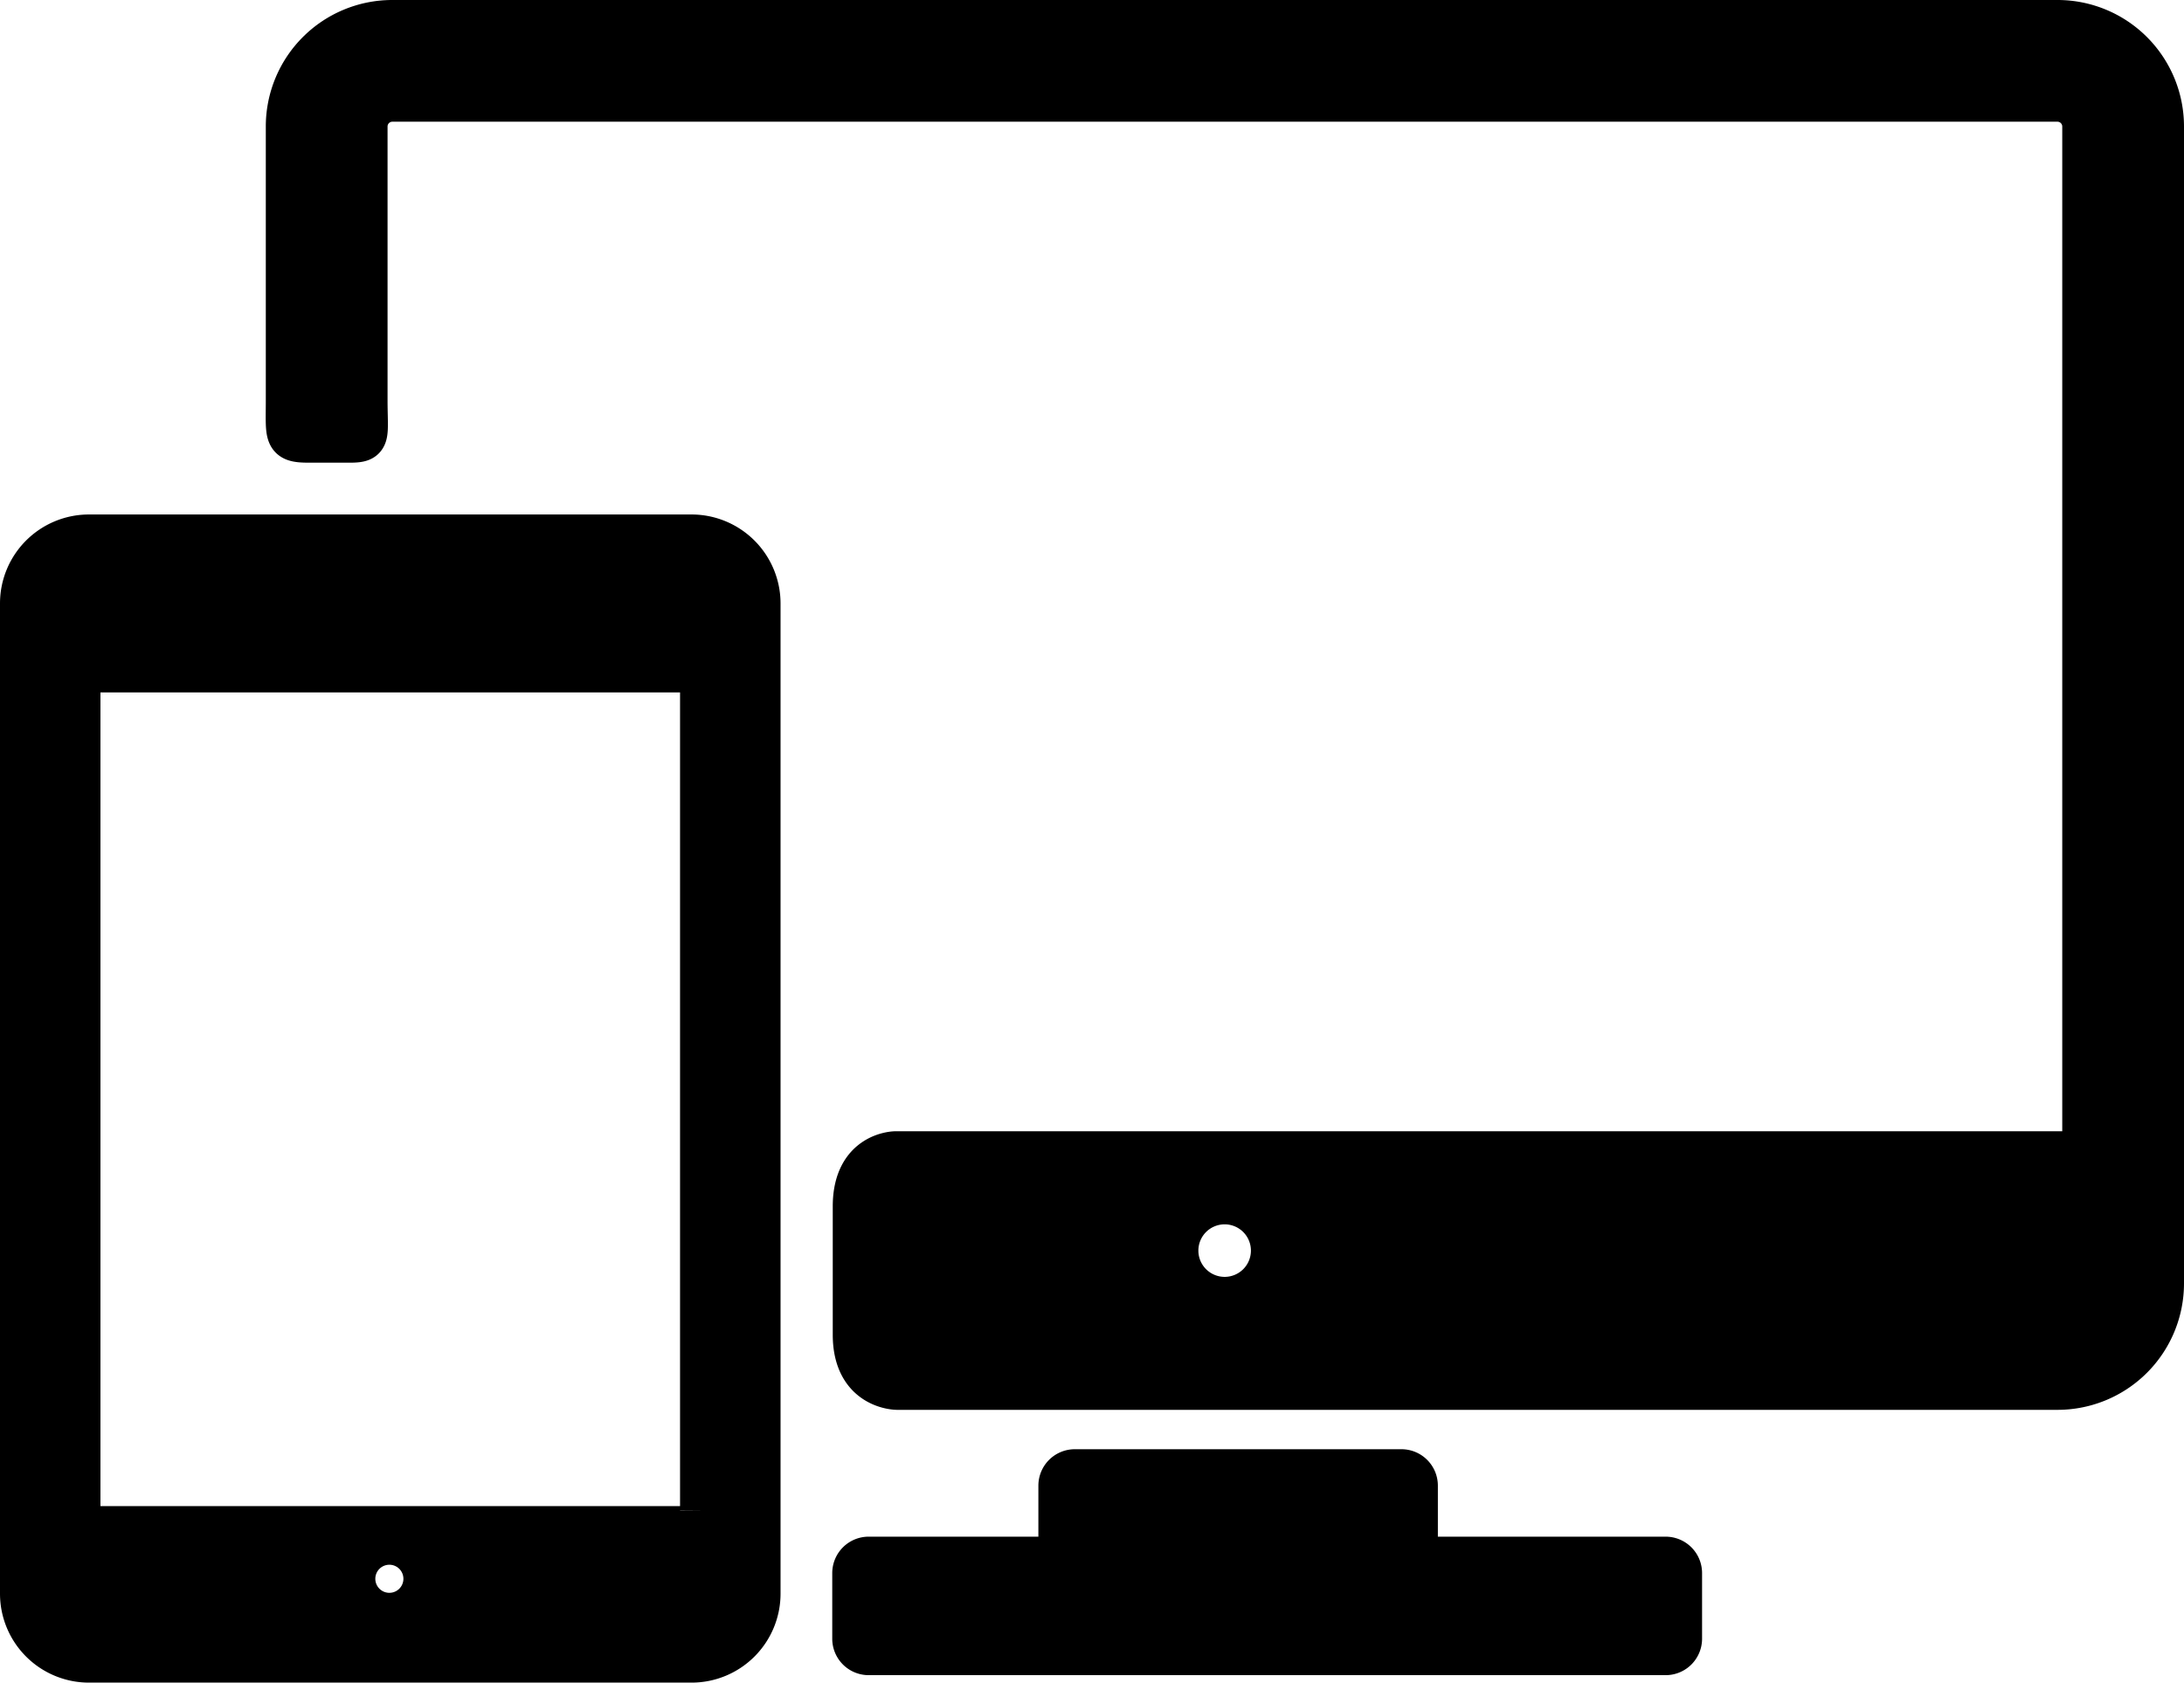
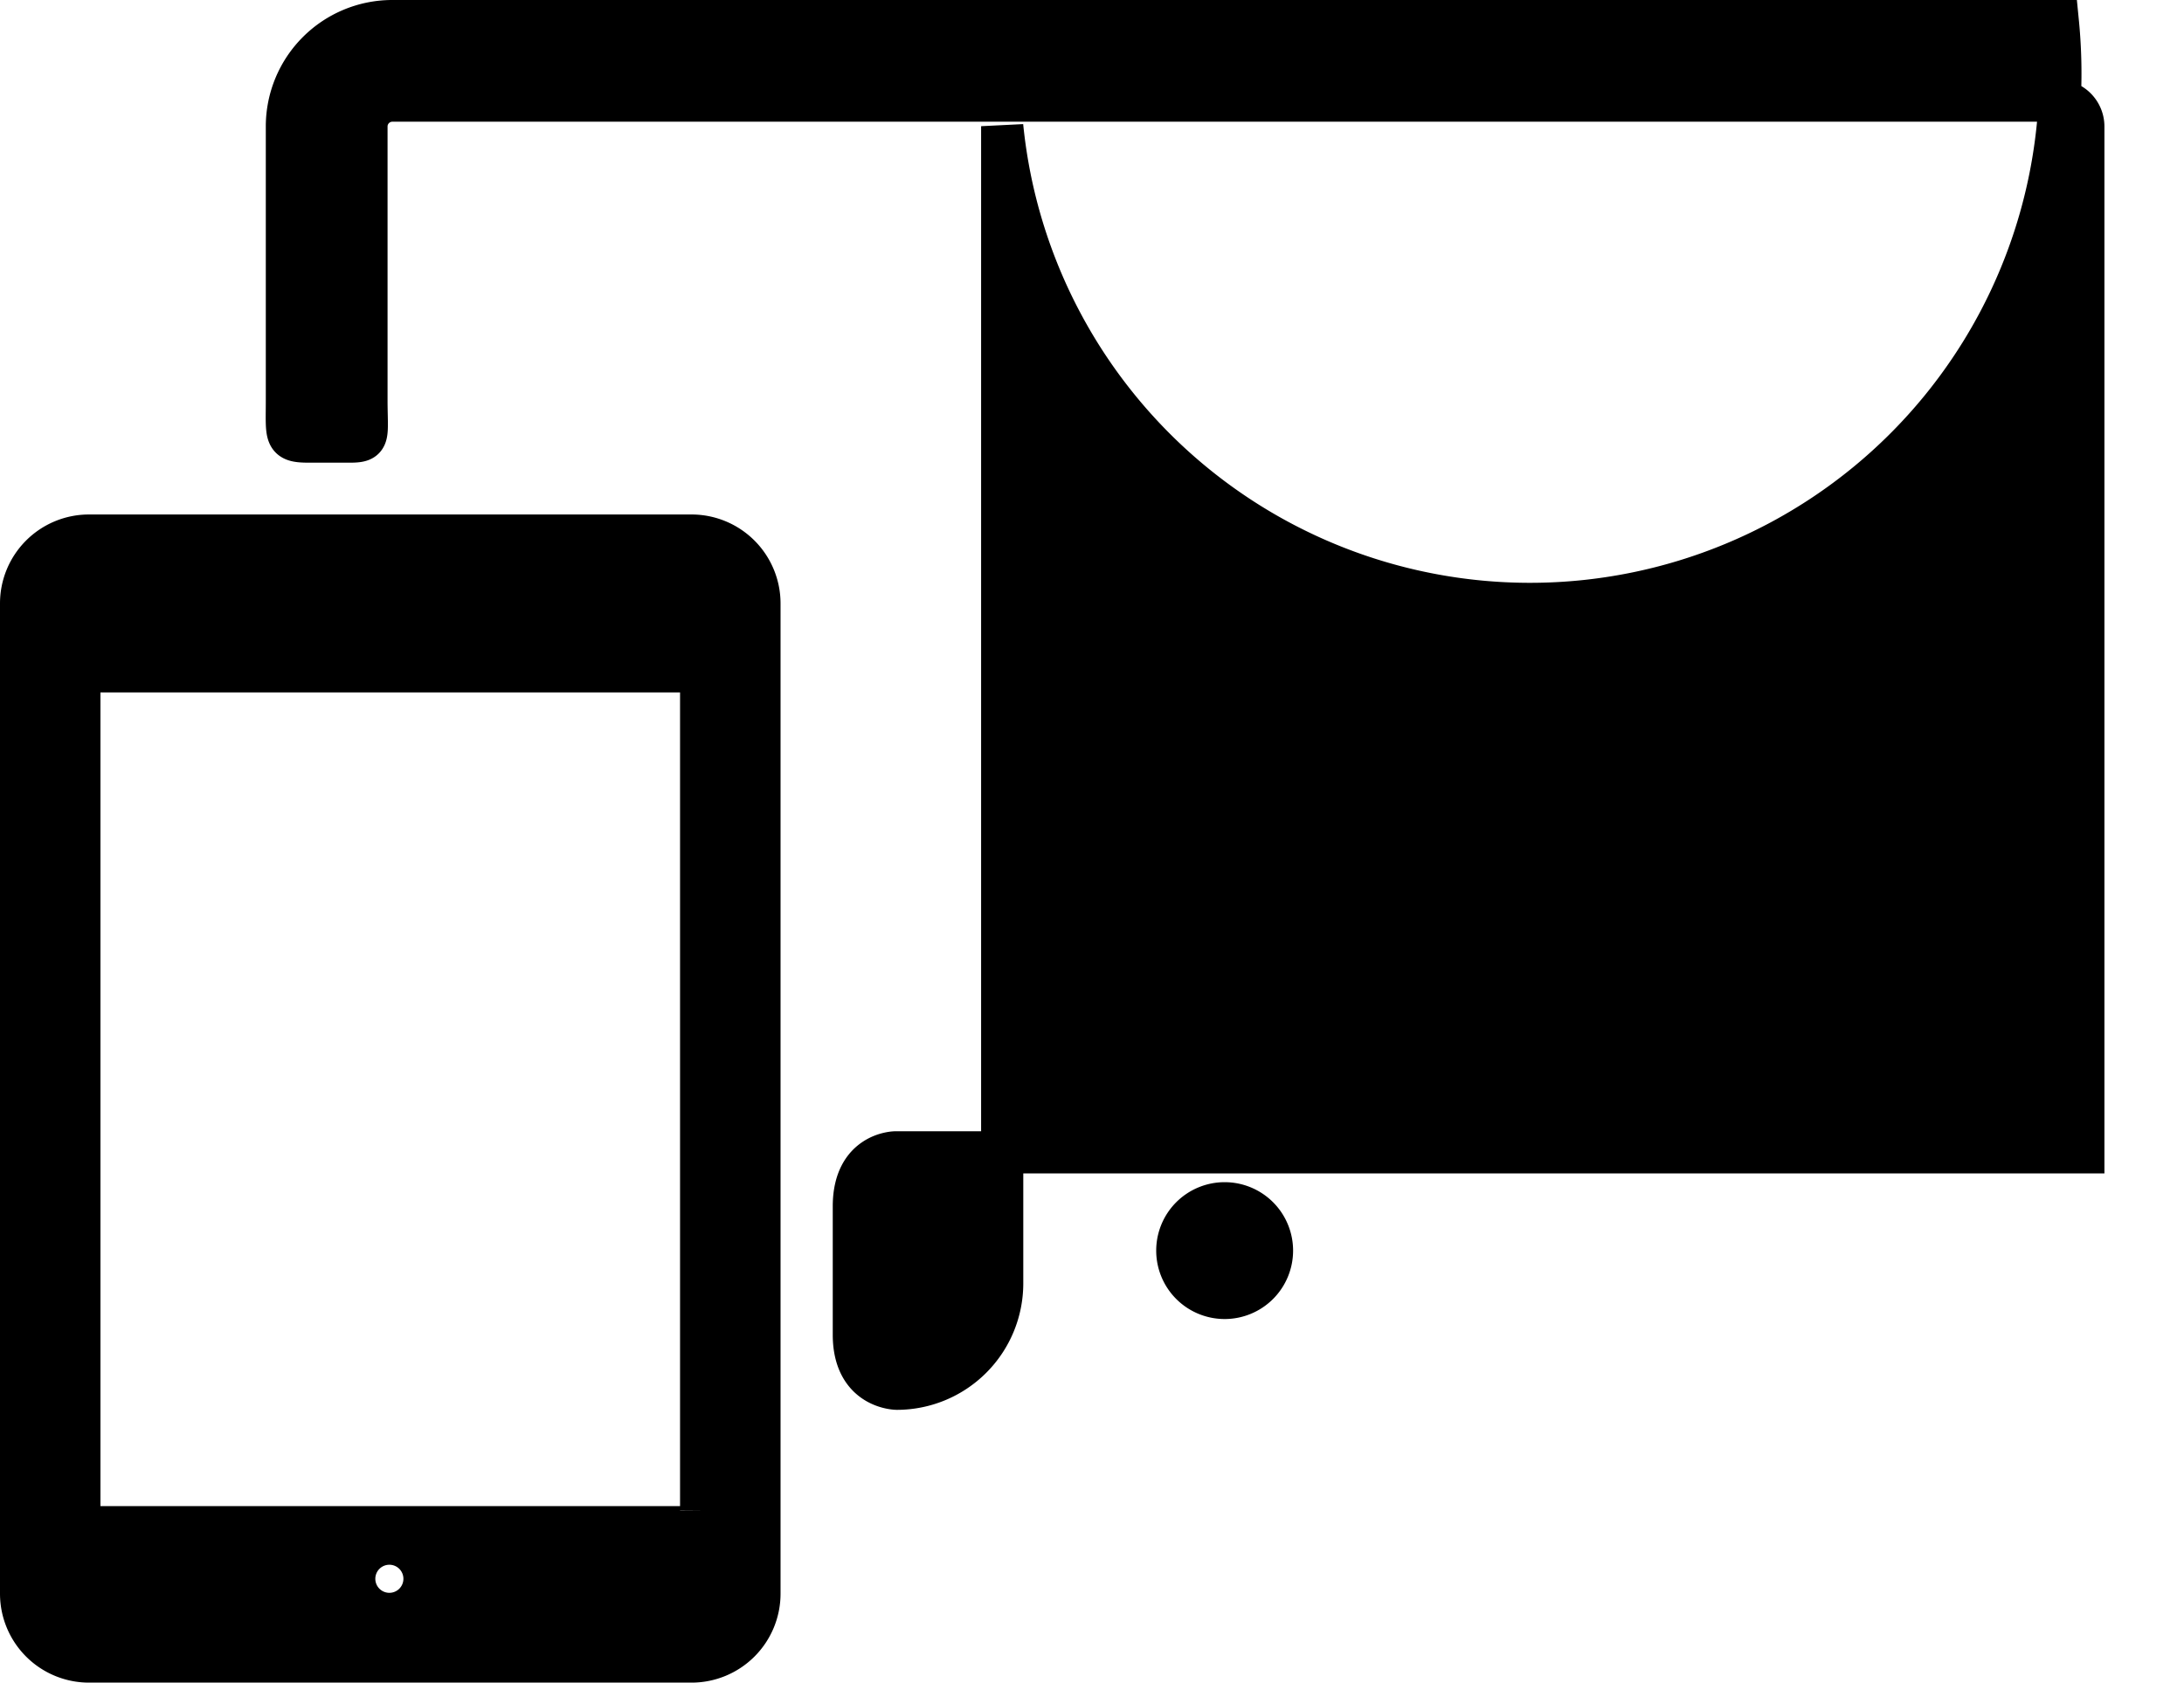
<svg xmlns="http://www.w3.org/2000/svg" width="51.789" height="39.91" viewBox="0 0 51.789 39.91">
  <g id="responsive-design-symbol" transform="translate(0.5 0.5)">
-     <path id="Path_29" data-name="Path 29" d="M173.322,316.787h-5.536a.364.364,0,0,1-.363-.363v-1.348a.364.364,0,0,0-.363-.363h-7.747a.364.364,0,0,0-.363.363v1.348a.364.364,0,0,1-.363.363h-4.162a.364.364,0,0,0-.363.363v1.559a.364.364,0,0,0,.363.363h18.9a.364.364,0,0,0,.363-.363V317.15A.364.364,0,0,0,173.322,316.787Z" transform="translate(-134.327 -280.339)" stroke="#000" stroke-width="1" />
    <g id="Group_5" data-name="Group 5" transform="translate(0 0)">
-       <path id="Path_30" data-name="Path 30" d="M91.156,46.368h-39.5a2.5,2.5,0,0,0-2.493,2.493v6.5c0,.86-.064.981.513.981h.989c.484,0,.385-.122.385-1V48.861a.614.614,0,0,1,.606-.606h39.5a.614.614,0,0,1,.606.606V73.2H63.6s-.993,0-.993,1.282v3.044c0,1.282,1.025,1.282,1.025,1.282H91.156a2.5,2.5,0,0,0,2.493-2.493V48.861A2.5,2.5,0,0,0,91.156,46.368ZM71.4,76.654a1.123,1.123,0,1,1,1.123-1.123A1.123,1.123,0,0,1,71.4,76.654Z" transform="translate(-42.86 -46.368)" stroke="#000" stroke-width="1" />
+       <path id="Path_30" data-name="Path 30" d="M91.156,46.368h-39.5a2.5,2.5,0,0,0-2.493,2.493v6.5c0,.86-.064.981.513.981h.989c.484,0,.385-.122.385-1V48.861a.614.614,0,0,1,.606-.606h39.5a.614.614,0,0,1,.606.606V73.2H63.6s-.993,0-.993,1.282v3.044c0,1.282,1.025,1.282,1.025,1.282a2.5,2.5,0,0,0,2.493-2.493V48.861A2.5,2.5,0,0,0,91.156,46.368ZM71.4,76.654a1.123,1.123,0,1,1,1.123-1.123A1.123,1.123,0,0,1,71.4,76.654Z" transform="translate(-42.86 -46.368)" stroke="#000" stroke-width="1" />
      <path id="Path_31" data-name="Path 31" d="M15.9,141.633H1.609A1.61,1.61,0,0,0,0,143.242v23.489a1.611,1.611,0,0,0,1.609,1.609H15.9a1.611,1.611,0,0,0,1.609-1.609V143.242A1.611,1.611,0,0,0,15.9,141.633Zm-8.908,1.641h3.526a.3.3,0,1,1,0,.61H6.991a.3.3,0,0,1,0-.61ZM8.733,167.21a.833.833,0,1,1,.833-.833A.833.833,0,0,1,8.733,167.21Zm7.393-2.447a.387.387,0,0,1-.382.39H1.764a.387.387,0,0,1-.382-.39V145.244a.387.387,0,0,1,.382-.39h13.98a.387.387,0,0,1,.382.39v19.519Z" transform="translate(0 -129.43)" stroke="#000" stroke-width="1" />
    </g>
  </g>
</svg>